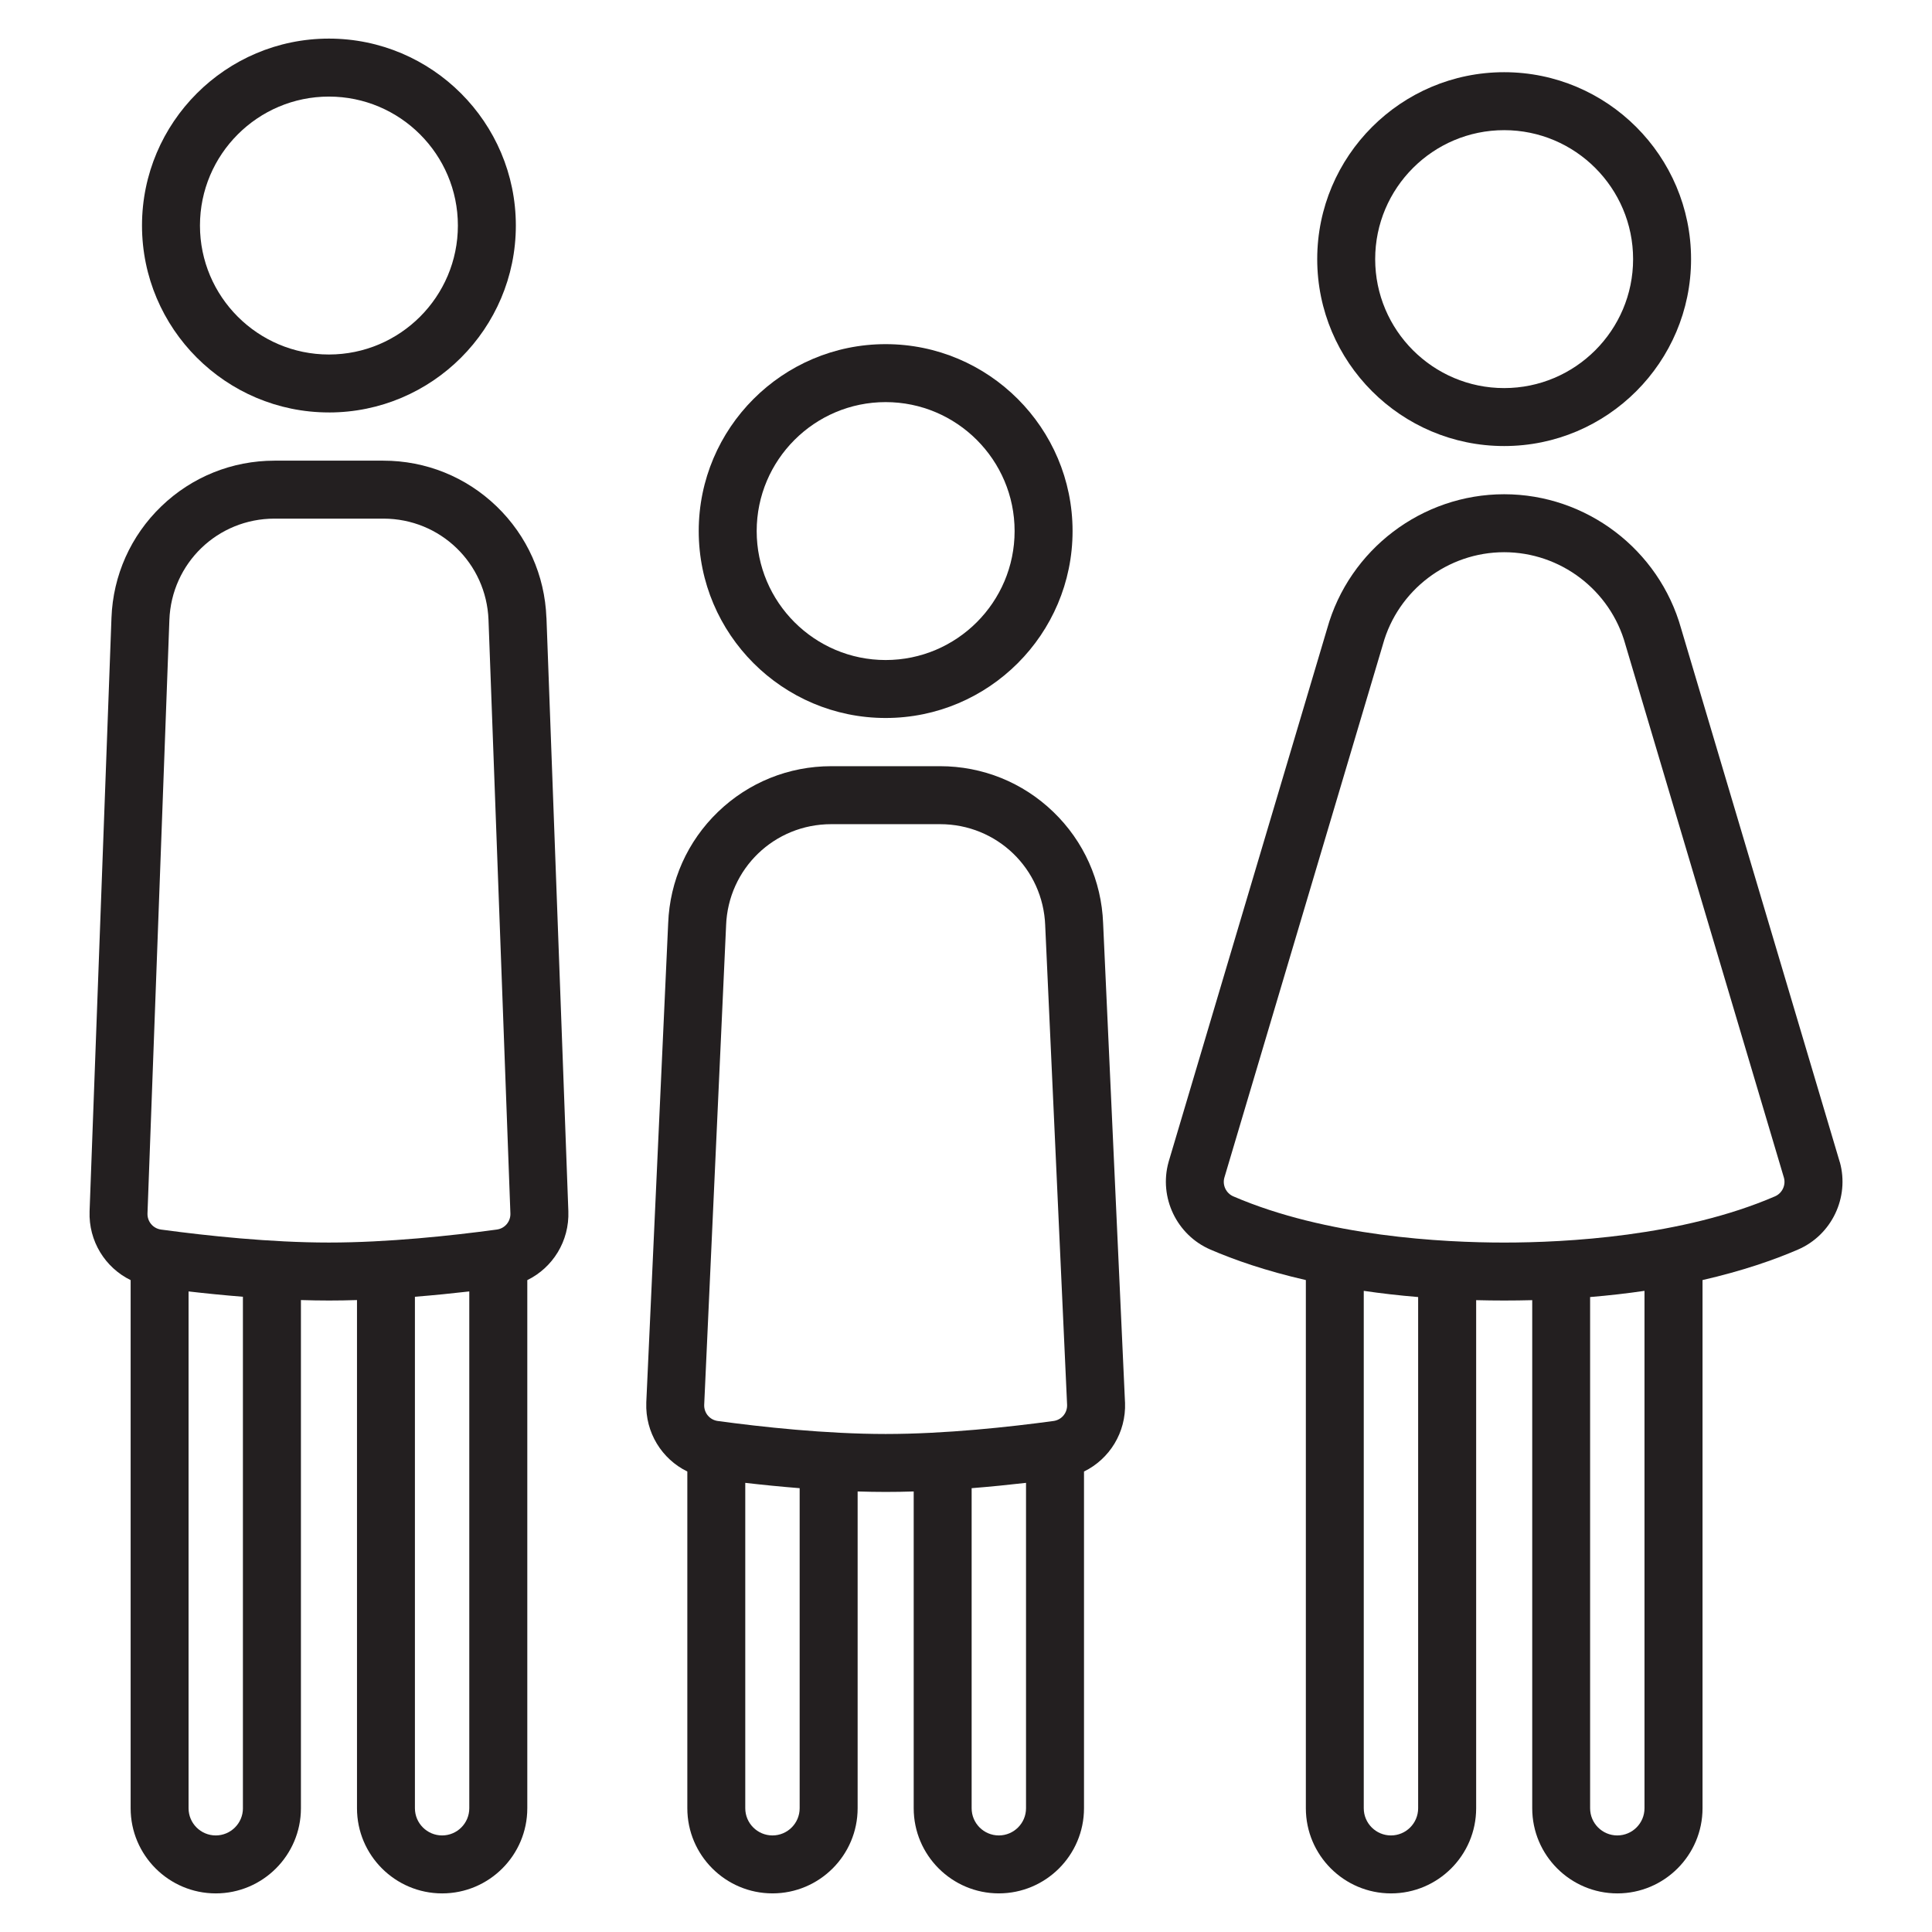
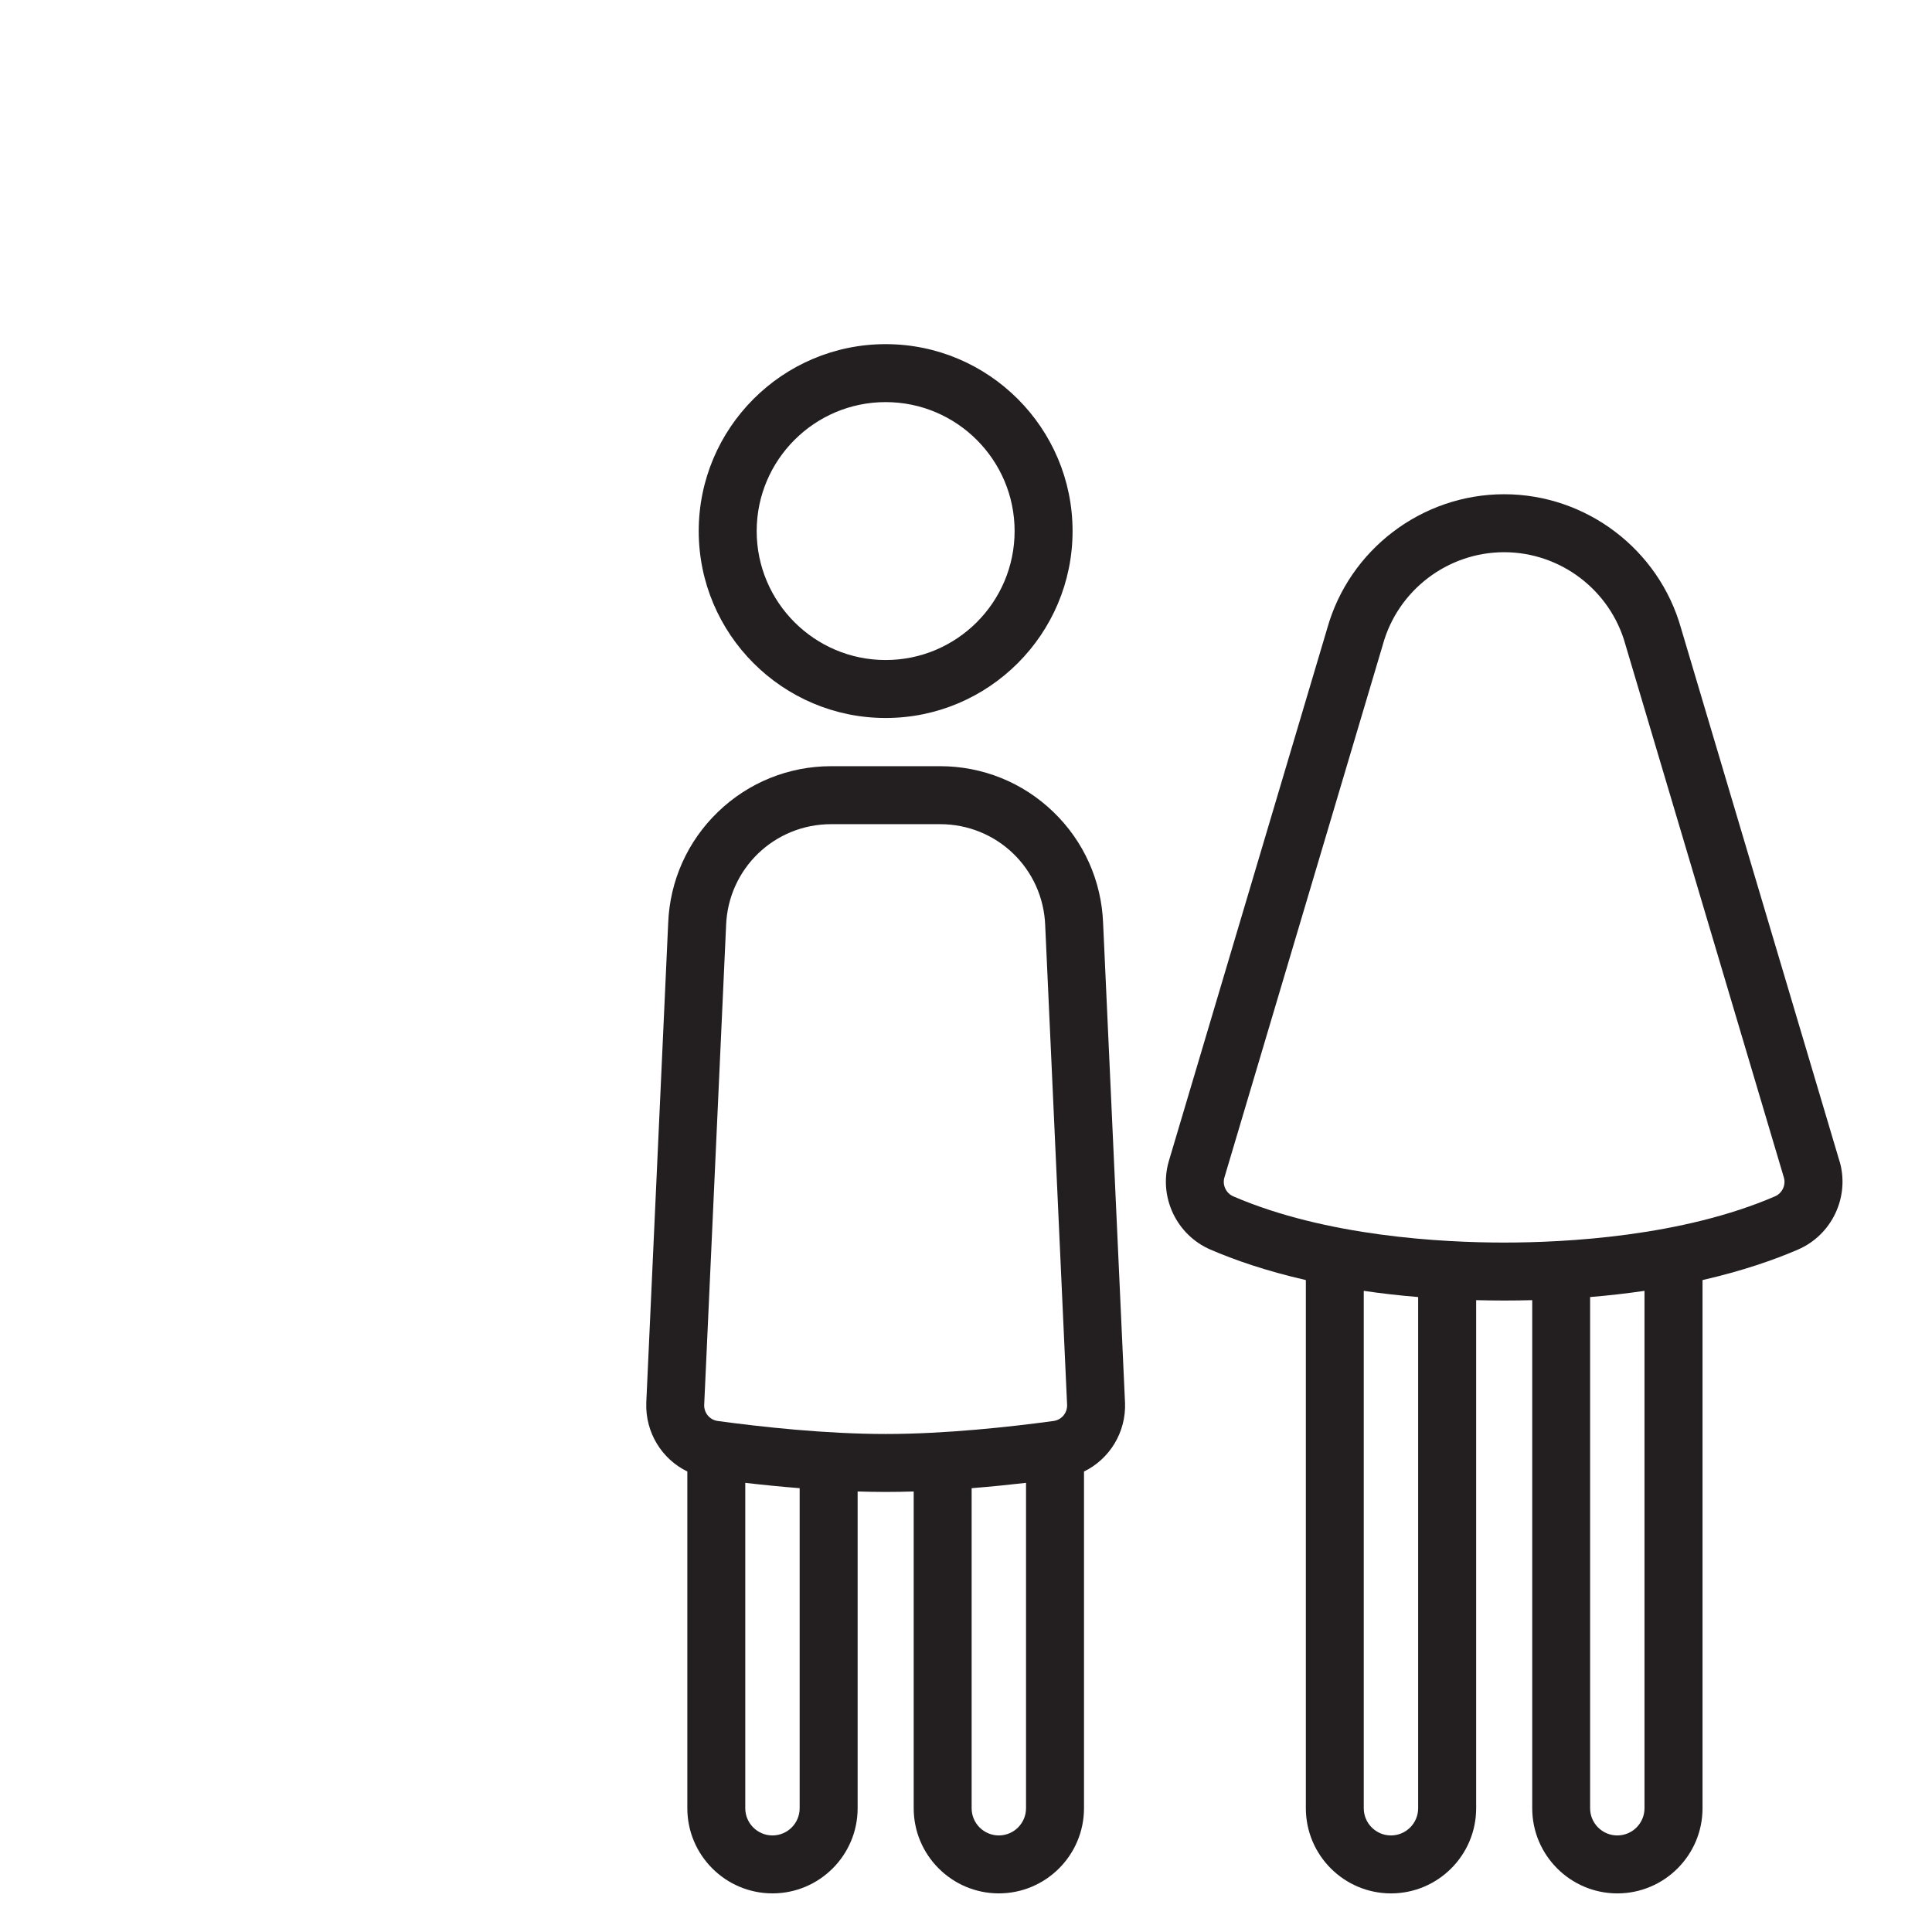
<svg xmlns="http://www.w3.org/2000/svg" id="_30pt" viewBox="0 0 1000 1000">
  <defs>
    <style>
      .cls-1 {
        fill: #231f20;
      }
    </style>
  </defs>
-   <path class="cls-1" d="m170.25,213.49c53.35,0,96.75-43.4,96.75-96.75S223.6,19.98,170.25,19.98s-96.75,43.4-96.75,96.75,43.4,96.75,96.75,96.75Zm0-163.5c36.81,0,66.75,29.94,66.75,66.75s-29.94,66.75-66.75,66.75-66.75-29.94-66.75-66.75,29.94-66.75,66.75-66.75Z" />
-   <path class="cls-1" d="m778.54,230.87c53.35,0,96.75-43.4,96.75-96.75s-43.4-96.75-96.75-96.75-96.75,43.4-96.75,96.75,43.4,96.75,96.75,96.75Zm0-163.5c36.81,0,66.75,29.94,66.75,66.75s-29.94,66.75-66.75,66.75-66.75-29.94-66.75-66.75,29.94-66.75,66.75-66.75Z" />
-   <path class="cls-1" d="m282.82,319.77c-.81-21.96-9.97-42.44-25.79-57.69-15.82-15.25-36.63-23.64-58.6-23.64h-56.34c-21.97,0-42.78,8.4-58.6,23.64-15.82,15.25-24.98,35.73-25.79,57.69l-11.33,307.16c-.57,15.48,8.06,29.2,21.25,35.66v273.36c0,24.3,19.77,44.07,44.07,44.07s44.07-19.77,44.07-44.07v-263.04c4.86.15,9.71.24,14.51.24s9.65-.08,14.51-.24v263.04c0,24.3,19.77,44.07,44.08,44.07s44.07-19.77,44.07-44.07v-273.36c13.19-6.46,21.82-20.18,21.25-35.66l-11.33-307.16ZM125.74,935.95c0,7.76-6.31,14.07-14.07,14.07s-14.07-6.31-14.07-14.07v-267.51c8.73,1.01,18.24,1.97,28.13,2.76v264.75Zm-41.39-299.4c-.08,0-.17-.03-.25-.03-.25-.03-.5-.07-.75-.1-4.15-.57-7.17-4.17-7.01-8.38l11.33-307.16c1.09-29.41,24.99-52.44,54.42-52.44h56.34c29.43,0,53.33,23.04,54.42,52.44l11.33,307.16c.16,4.21-2.86,7.81-7.01,8.37-.25.03-.5.07-.75.1-.07,0-.14.02-.22.03-22.54,3.04-55.42,6.6-85.94,6.6s-63.36-3.55-85.91-6.59Zm144.49,313.47c-7.76,0-14.08-6.31-14.08-14.07v-264.75c9.9-.79,19.42-1.76,28.14-2.76v267.51c0,7.76-6.31,14.07-14.07,14.07Z" />
  <path class="cls-1" d="m458.41,371.63c53.35,0,96.75-43.4,96.75-96.75s-43.4-96.75-96.75-96.75-96.75,43.4-96.75,96.75,43.4,96.75,96.75,96.75Zm0-163.5c36.81,0,66.75,29.94,66.75,66.75s-29.94,66.75-66.75,66.75-66.75-29.94-66.75-66.75,29.94-66.75,66.75-66.75Z" />
  <path class="cls-1" d="m582.3,725.88l-11.33-248.03c-.83-21.93-9.98-42.4-25.79-57.63-15.82-15.25-36.63-23.64-58.6-23.64h-56.34c-21.97,0-42.78,8.4-58.6,23.64-15.8,15.23-24.96,35.69-25.79,57.63l-11.33,248.03s0,.09,0,.13c-.57,15.48,8.05,29.2,21.24,35.65v174.28c0,24.3,19.77,44.07,44.08,44.07s44.07-19.77,44.07-44.07v-163.96c4.86.15,9.71.24,14.51.24s9.65-.08,14.51-.24v163.96c0,24.3,19.77,44.07,44.07,44.07s44.08-19.77,44.08-44.07v-174.28c13.19-6.46,21.82-20.18,21.24-35.66,0-.04,0-.09,0-.13Zm-168.4,210.07c0,7.76-6.31,14.07-14.07,14.07s-14.08-6.31-14.08-14.07v-168.43c8.73,1.01,18.25,1.97,28.15,2.76v165.67Zm-42.39-200.45c-4.14-.56-7.15-4.14-7.02-8.32l11.33-248.02s0-.09,0-.13c1.09-29.41,24.99-52.44,54.42-52.44h56.34c29.43,0,53.33,23.04,54.42,52.44,0,.04,0,.09,0,.13l11.33,248.02c.13,4.19-2.88,7.76-7.02,8.32-22.56,3.07-55.95,6.73-86.9,6.73s-64.34-3.66-86.9-6.73Zm145.48,214.52c-7.76,0-14.07-6.31-14.07-14.07v-165.67c9.9-.79,19.42-1.76,28.15-2.76v168.43c0,7.76-6.32,14.07-14.08,14.07Z" />
  <path class="cls-1" d="m952.26,601.51c-.02-.09-.05-.17-.07-.26l-82.05-275.94c-11.45-40.92-49.09-69.49-91.59-69.49s-80.14,28.57-91.59,69.48l-82.05,275.95c-.03.08-.05.17-.07.26-5.08,18.28,4.22,37.73,21.64,45.26,12.25,5.29,28.58,11.02,49.43,15.79v273.39c0,24.3,19.77,44.07,44.08,44.07s44.07-19.77,44.07-44.07v-262.99c4.73.12,9.56.19,14.51.19s9.78-.07,14.51-.19v262.99c0,24.3,19.77,44.07,44.07,44.07s44.08-19.77,44.08-44.07v-273.39c20.85-4.77,37.18-10.5,49.43-15.79,17.42-7.52,26.72-26.98,21.64-45.26Zm-218.23,334.44c0,7.76-6.31,14.07-14.07,14.07s-14.08-6.31-14.08-14.07v-267.81c8.79,1.29,18.16,2.38,28.15,3.21v264.6Zm117.16,0c0,7.76-6.32,14.07-14.08,14.07s-14.07-6.31-14.07-14.07v-264.6c9.98-.83,19.36-1.92,28.15-3.21v267.81Zm67.54-316.72c-48.19,20.81-108.52,23.92-140.19,23.92s-92-3.11-140.19-23.92c-3.69-1.6-5.68-5.7-4.65-9.58l82.04-275.91c.03-.08.05-.17.07-.26,7.81-28.06,33.6-47.66,62.73-47.66s54.92,19.6,62.73,47.66c.02.09.05.17.07.26l82.04,275.91c1.03,3.88-.96,7.98-4.65,9.58Z" />
</svg>